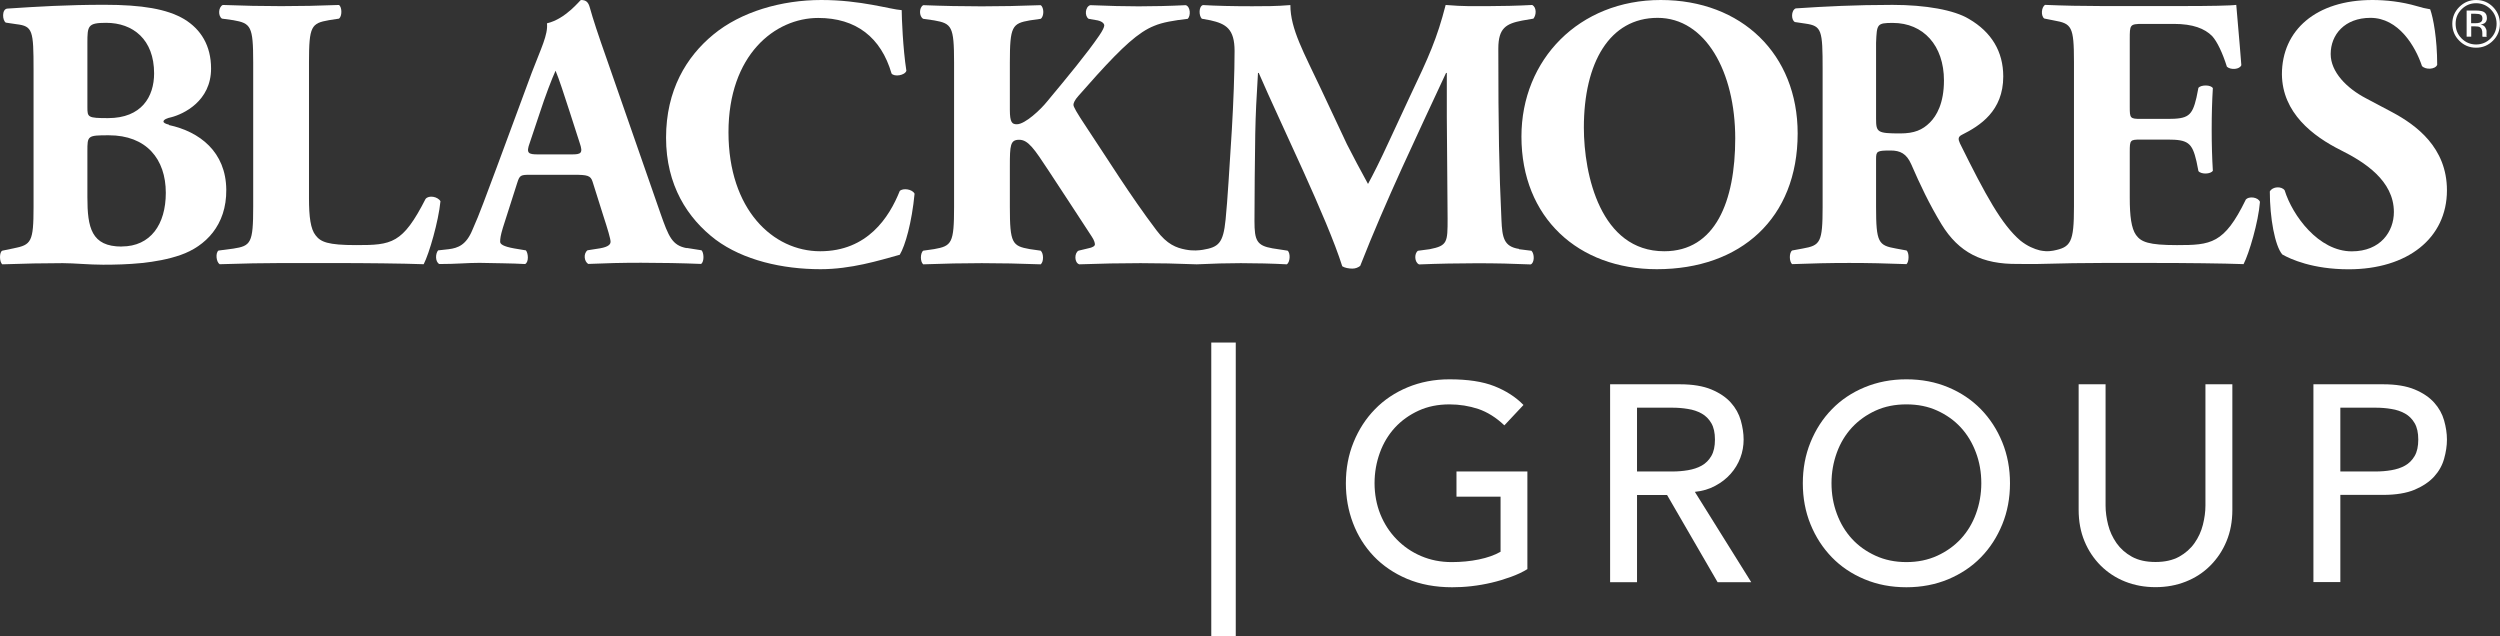
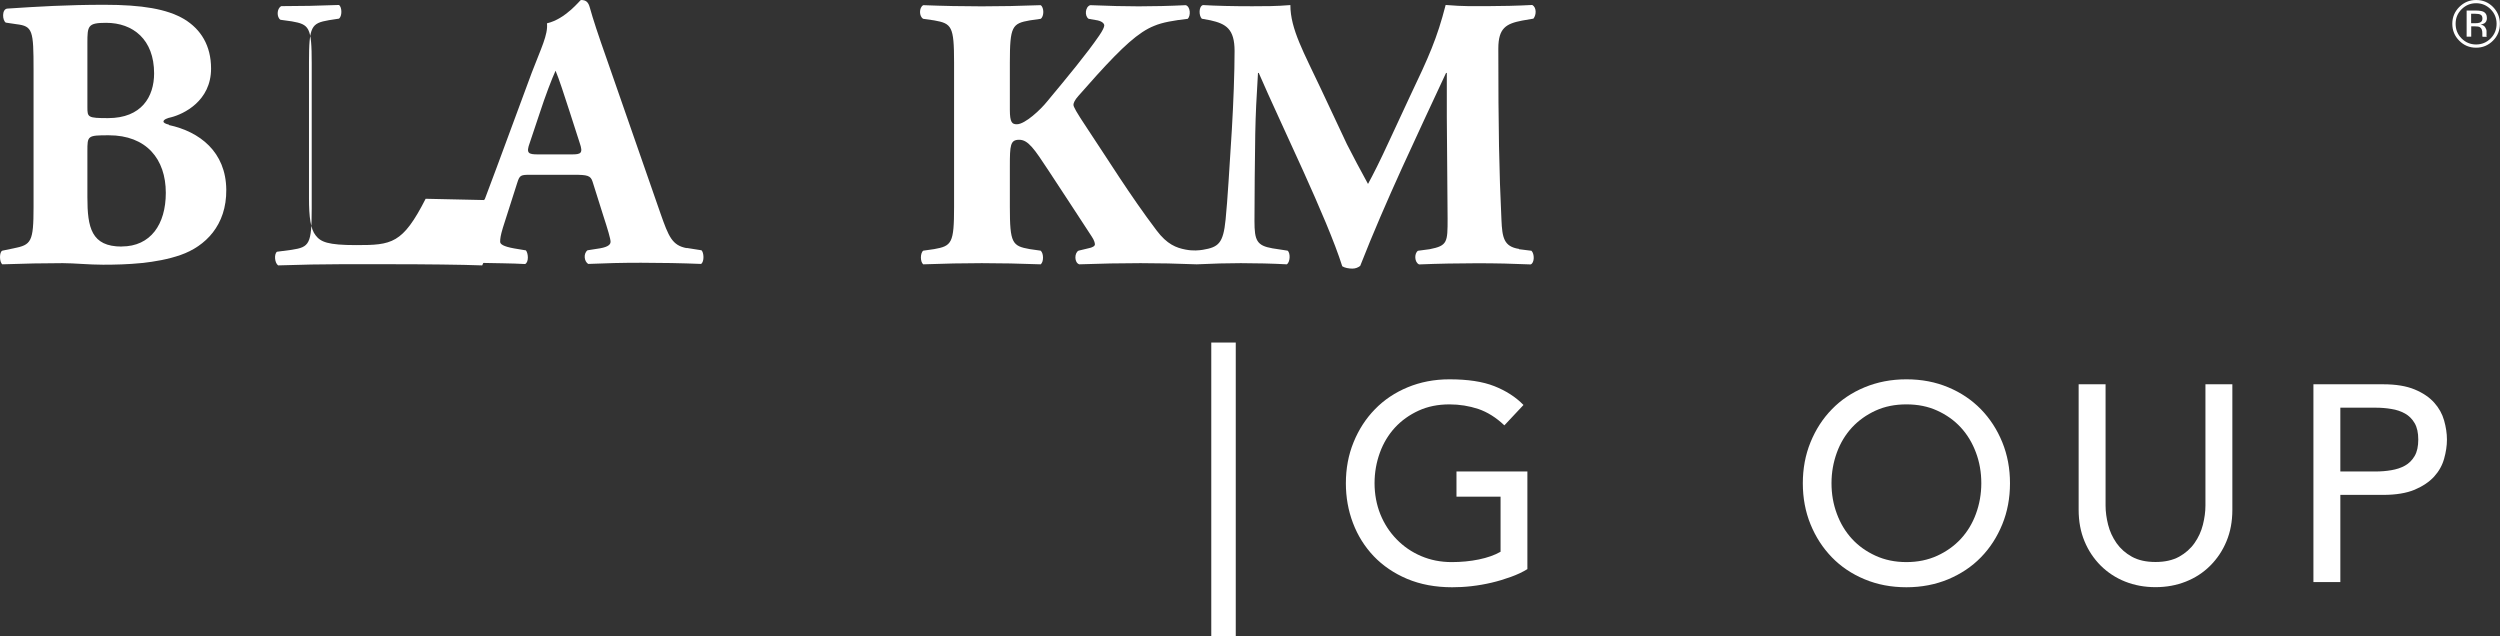
<svg xmlns="http://www.w3.org/2000/svg" id="Layer_1" viewBox="0 0 256.32 65.23">
  <rect x="0" y="0" width="256.32" height="65.23" fill="#333333" stroke="none" />
  <defs>
    <style>.cls-1{fill:#fff;}</style>
  </defs>
  <path class="cls-1" d="m12.48,25.28c-3.12,0-3.52-1.95-3.52-5.06v-4.71c0-1.6,0-1.64,2.2-1.64,3.84,0,5.84,2.43,5.84,5.9,0,3.23-1.56,5.5-4.52,5.5m-3.52-20.86c0-1.76.04-2.07,1.92-2.07,2.76,0,4.92,1.71,4.92,5.18,0,2.39-1.28,4.59-4.72,4.59-2.08,0-2.12-.08-2.12-1.12v-6.58Zm8.36,8.37c-.36-.08-.56-.2-.56-.32,0-.2.4-.36.8-.44,1.24-.32,4.08-1.64,4.08-4.99,0-2.35-1.04-4.03-2.76-5.07-1.76-1.04-4.32-1.47-8.16-1.47S3.8.68.76.88c-.6.04-.52,1.24-.16,1.44l1.08.16c1.68.2,1.76.64,1.76,4.67v14.08c0,3.59-.24,3.87-2.04,4.23l-1.16.24c-.32.12-.32,1.16,0,1.4,2.28-.08,4.24-.12,6.2-.12,1.16,0,2.68.16,4.12.16,2.44,0,5.44-.12,7.96-1,2.52-.88,4.72-3.03,4.68-6.7-.04-3.87-2.72-5.94-5.88-6.62" />
-   <path class="cls-1" d="m43.64,20.38c-2.36,4.63-3.48,4.75-7.12,4.75-2.92,0-3.64-.32-4.16-1-.52-.64-.68-1.91-.68-3.79V6.38c0-3.71.24-3.99,2.04-4.31l1.04-.16c.32-.24.32-1.16,0-1.4-2,.08-4,.12-5.92.12s-3.92-.04-6-.12c-.48.24-.48,1.16-.08,1.4l1.16.16c1.8.32,2.04.6,2.04,4.31v14.84c0,3.71-.24,3.99-2.04,4.27l-1.52.2c-.32.24-.24,1.16.12,1.4,2.48-.08,4.48-.12,6.32-.12h5.36c3.28,0,7.12.04,9.24.12.56-1.08,1.52-4.39,1.72-6.46-.28-.48-1.2-.64-1.52-.24" />
+   <path class="cls-1" d="m43.64,20.38c-2.36,4.63-3.48,4.75-7.12,4.75-2.92,0-3.64-.32-4.16-1-.52-.64-.68-1.91-.68-3.79V6.38c0-3.71.24-3.99,2.04-4.31l1.04-.16c.32-.24.32-1.16,0-1.4-2,.08-4,.12-5.92.12c-.48.24-.48,1.16-.08,1.4l1.16.16c1.8.32,2.04.6,2.04,4.31v14.84c0,3.71-.24,3.99-2.04,4.27l-1.52.2c-.32.24-.24,1.16.12,1.4,2.48-.08,4.48-.12,6.32-.12h5.36c3.28,0,7.12.04,9.24.12.56-1.08,1.52-4.39,1.72-6.46-.28-.48-1.2-.64-1.52-.24" />
  <path class="cls-1" d="m58.64,15.83h-3.48c-1,0-1.24-.12-.84-1.2l1-2.99c.6-1.84,1.24-3.51,1.64-4.39.36.84.88,2.47,1.44,4.19l1.04,3.23c.36,1.04.12,1.16-.8,1.16m11.76,9.61c-1.48-.28-1.84-1.16-2.68-3.55l-5.44-15.63c-1-2.83-1.48-4.31-1.8-5.46C60.32.2,60.08,0,59.56,0c-.08,0-1.56,1.95-3.48,2.39.12,1.16-.6,2.55-1.56,5.06l-3.6,9.73c-1.08,2.87-1.76,4.79-2.48,6.38-.64,1.56-1.48,1.87-2.44,1.99l-1.08.12c-.28.32-.32,1.16.12,1.4,1.84,0,2.76-.12,4.12-.12,1.68.04,3.28.04,4.68.12.4-.2.32-1.12.08-1.4l-1.2-.2c-1.12-.2-1.44-.44-1.44-.68,0-.32.04-.64.28-1.44l1.48-4.63c.24-.76.36-.8,1.32-.8h4.48c1.4,0,1.72.08,1.92.72l1.08,3.43c.48,1.47.76,2.43.76,2.71,0,.24-.16.52-1.08.68l-1.28.2c-.44.32-.36,1.16.08,1.4,1.84-.08,3.4-.12,5.4-.12s4.24.04,6.16.12c.36-.24.28-1.2.04-1.4l-1.52-.24Z" />
-   <path class="cls-1" d="m92.25,19.58c-1.08,2.71-3.32,6.18-8.16,6.18s-9.4-4.27-9.4-12.2,4.76-11.72,9.2-11.72c3.88,0,6.44,1.99,7.52,5.7.28.36,1.36.2,1.52-.28-.36-2.31-.48-5.5-.48-6.22-1.2-.08-4.16-1.04-8.24-1.04s-8.24,1.2-11.08,3.55c-2.76,2.27-4.84,5.7-4.84,10.57s2.2,8.26,5.08,10.45c2.84,2.11,6.84,3.03,10.76,3.03,3.12,0,5.96-.88,8.12-1.48.56-.92,1.24-3.31,1.52-6.26-.24-.48-1.2-.6-1.52-.28" />
  <path class="cls-1" d="m155.74,25.52c-1.56-.24-1.72-1.16-1.8-2.99-.24-5.02-.32-9.33-.32-17.55,0-2.11.8-2.55,2.44-2.87l1.16-.2c.32-.4.32-1.16-.12-1.4-1.44.08-3.28.12-4.6.12-1.2,0-2.44.04-4.28-.12-.88,3.43-1.72,5.3-3.68,9.41l-2.04,4.39c-1.08,2.35-1.72,3.59-2.24,4.55-.56-1-1.76-3.27-2.16-4.07l-2.64-5.62c-1.76-3.75-3.16-6.18-3.16-8.65-1.44.12-2.6.12-3.92.12-1.96,0-3.68-.04-5.04-.12-.44.12-.44,1.08-.12,1.4l.88.16c1.6.36,2.48.88,2.48,3.15,0,2.15-.12,5.38-.28,8.06-.24,3.79-.44,7.26-.64,9.21-.24,2.47-.74,2.84-2.33,3.11-.39.06-.99.13-1.77-.02-.95-.18-1.9-.53-2.98-1.97-2.72-3.59-5.08-7.42-7.08-10.41-1.2-1.8-1.44-2.27-1.44-2.47,0-.16.12-.48.52-.92l1.84-2.07c2.64-2.91,4.32-4.47,5.92-5.1.84-.36,2.04-.56,3.44-.72.32-.32.28-1.24-.2-1.4-1.6.08-3.36.12-4.84.12s-2.92-.04-4.96-.12c-.52.16-.6,1.12-.16,1.4l.92.16c.52.12.68.36.68.52s-.16.52-.52,1.04c-1.28,1.87-3.24,4.23-5.36,6.78-.64.8-2.24,2.31-3.08,2.31-.48,0-.72-.16-.72-1.48v-4.86c0-3.71.24-3.99,2.04-4.31l1.12-.16c.36-.24.36-1.16,0-1.4-2.12.08-4.12.12-6.04.12s-4-.04-6-.12c-.44.24-.44,1.16,0,1.4l1.12.16c1.8.32,2.04.6,2.04,4.31v14.83c0,3.71-.24,3.99-2.04,4.31l-1.12.16c-.32.24-.32,1.16,0,1.4,2.12-.08,4.2-.12,6-.12,1.92,0,3.92.04,6.04.12.32-.24.32-1.12,0-1.4l-1.12-.16c-1.8-.32-2.04-.6-2.04-4.31v-4.19c0-2.15.04-2.71.96-2.71s1.56.96,3,3.15l2.12,3.23c.4.6,2.08,3.19,2.32,3.55.24.36.32.64.32.8s-.24.32-.68.4l-1,.24c-.44.24-.44,1.24.08,1.4,2.24-.08,4.24-.12,6.28-.12,1.84,0,3.76.04,5.76.12h0c1.6-.08,3.24-.12,4.52-.12,1.52,0,3.24.04,4.72.12.32-.2.4-1.12.08-1.4l-1.56-.24c-1.6-.28-1.84-.8-1.84-2.79,0-2.39.04-6.38.08-8.97.04-2.07.12-3.63.28-6.22h.08c2.24,5.19,7,14.87,8.56,19.82.24.16.68.24,1.04.24.32,0,.6-.12.8-.28,2.64-6.74,5.84-13.4,8.8-19.78h.08v4.55l.08,10.37c0,2.43,0,2.79-1.84,3.15l-1.2.16c-.4.28-.36,1.2.12,1.4,1.92-.08,4.12-.12,5.92-.12,1.96,0,3.68.04,5.52.12.4-.16.4-1.08.08-1.4l-1.28-.16Z" />
-   <path class="cls-1" d="m170.63,25.76c-6.52,0-8.24-7.82-8.24-12.68,0-6.66,2.64-11.25,7.56-11.25s7.96,5.54,7.96,12.36c0,6.46-2.04,11.57-7.28,11.57M170.27,0c-8.36,0-14.28,6.1-14.28,14,0,8.33,5.84,13.6,13.88,13.6,8.6,0,14.44-5.22,14.44-13.92C184.31,5.58,178.59,0,170.27,0" />
-   <path class="cls-1" d="m197.87,12.56c-.76.76-1.6,1.12-3.04,1.12-2.36,0-2.48-.12-2.48-1.52v-7.78c.08-1.91.08-2.03,1.72-2.03,3.12,0,5.24,2.31,5.24,5.9,0,2.35-.76,3.63-1.44,4.31m32.37,7.94c-2.2,4.51-3.56,4.63-7.04,4.63-2.92,0-3.68-.32-4.2-1.04-.48-.68-.64-1.95-.64-3.79v-4.75c0-1.2.04-1.24,1.12-1.24h2.76c2.08,0,2.52.32,2.96,2.23l.2,1c.28.36,1.28.32,1.48-.04-.08-1.28-.12-2.71-.12-4.23s.04-2.95.12-4.23c-.2-.36-1.2-.36-1.48-.04l-.2,1c-.44,1.91-.88,2.19-2.96,2.19h-2.76c-1.08,0-1.12-.08-1.12-1.2v-6.98c0-1.47,0-1.56,1.32-1.56h3.2c1.96,0,3.16.48,3.92,1.24.52.56,1.08,1.75,1.52,3.15.4.36,1.32.28,1.48-.16-.2-2.67-.48-5.54-.52-6.18-.52.08-2.8.12-5.36.12h-8.48c-1.92,0-3.88-.04-5.76-.12-.4.24-.44,1.16-.08,1.4l1,.2c1.8.32,2.04.6,2.04,4.23v14.87c0,3.67-.32,4.15-2.13,4.5-.55.11-1.04.04-1.37-.03-.57-.14-1.28-.43-1.99-1-1.92-1.64-3.56-4.63-6.2-9.97-.2-.44-.2-.68.2-.88,1.84-.92,4.24-2.43,4.24-5.98,0-2.55-1.2-4.55-3.52-5.9-1.52-.92-4.44-1.44-7.84-1.44-3.8,0-6.92.16-9.92.36-.48.2-.48,1.2-.08,1.4l1.08.16c1.68.24,1.76.68,1.76,4.67v14.12c0,3.67-.24,3.95-2.04,4.27l-1.08.2c-.32.2-.32,1.16,0,1.4,2.08-.08,3.84-.12,5.84-.12s3.76.04,5.88.12c.28-.24.28-1.2,0-1.4l-1.08-.2c-1.8-.32-2.04-.6-2.04-4.27v-4.9c0-.8.08-.88,1.48-.88,1,0,1.64.32,2.12,1.4.92,2.11,1.84,4.07,3.12,6.18,1.76,2.87,4.15,4.1,7.83,4.05.6,0,1.22.02,1.78.01,3-.08,4.99-.11,6.91-.11h5.2c3.28,0,7.12.04,9.24.12.56-1.08,1.52-4.31,1.68-6.38-.16-.48-1.16-.64-1.48-.2" />
-   <path class="cls-1" d="m245.24,11.49l-2.64-1.4c-2-1.04-3.64-2.71-3.64-4.55,0-1.99,1.44-3.71,4.08-3.71,2.88,0,4.6,2.91,5.28,4.94.36.4,1.36.36,1.56-.12,0-2.67-.4-4.83-.72-5.7-.48-.08-.84-.16-1.36-.32C246.2.16,244.56,0,243.24,0c-5.8,0-9.28,3.11-9.28,7.62.04,3.95,3.16,6.34,6.04,7.78,2.4,1.2,5.44,3.11,5.44,6.34,0,1.99-1.36,4.03-4.32,4.03-3.4,0-6.08-3.67-6.88-6.26-.32-.44-1.24-.4-1.52.12,0,2.71.52,5.58,1.28,6.46.84.48,3.12,1.52,6.8,1.52,6.04,0,10.08-3.19,10.08-8.1,0-4.39-3.16-6.7-5.64-8.02" />
  <path class="cls-1" d="m255.36,3.94c-.41.41-.91.62-1.49.62s-1.08-.21-1.49-.62-.61-.91-.61-1.5.2-1.08.61-1.49c.41-.41.91-.62,1.49-.62s1.08.21,1.49.62c.41.41.61.91.61,1.49s-.2,1.09-.61,1.5m.24-3.23c-.48-.48-1.05-.71-1.73-.71s-1.24.24-1.72.71c-.48.48-.72,1.05-.72,1.73s.24,1.26.71,1.73c.47.48,1.05.72,1.73.72s1.25-.24,1.73-.72c.48-.48.71-1.06.71-1.73s-.24-1.25-.71-1.73" />
  <path class="cls-1" d="m254.24,2.32c-.1.04-.25.06-.45.06h-.43v-.97h.41c.26,0,.45.03.57.1.12.07.18.2.18.39,0,.21-.09.35-.28.42m.7,1.28c0-.07,0-.14,0-.2v-.2c0-.14-.05-.27-.15-.42-.1-.14-.25-.23-.46-.26.17-.03.3-.07.39-.13.17-.11.26-.29.26-.53,0-.34-.14-.57-.41-.68-.16-.06-.4-.1-.73-.1h-.94v2.68h.47v-1.06h.37c.25,0,.43.03.52.09.17.1.25.31.25.62v.3s.01.02.02.03c0,0,0,.02,0,.03h.44l-.02-.03s-.02-.07-.02-.14" />
  <rect class="cls-1" x="124.19" y="35.12" width="2.51" height="30.11" />
  <path class="cls-1" d="m156.6,48.35v10c-.5.31-1.06.57-1.7.8-.63.23-1.29.43-1.97.59-.68.16-1.37.28-2.07.36-.7.08-1.36.11-1.97.11-1.73,0-3.26-.29-4.62-.86-1.35-.57-2.49-1.35-3.42-2.32-.93-.98-1.64-2.11-2.13-3.4-.49-1.29-.73-2.65-.73-4.08,0-1.51.26-2.91.79-4.21.53-1.3,1.26-2.43,2.19-3.38.93-.96,2.05-1.71,3.35-2.25,1.3-.54,2.73-.82,4.29-.82,1.88,0,3.41.23,4.6.7,1.19.47,2.19,1.11,2.99,1.93l-1.96,2.09c-.84-.8-1.74-1.36-2.67-1.68-.94-.31-1.93-.47-2.96-.47-1.17,0-2.22.21-3.16.64-.94.43-1.75,1.01-2.42,1.73-.67.73-1.19,1.58-1.55,2.57s-.55,2.03-.55,3.14.2,2.21.6,3.2c.4.98.96,1.84,1.67,2.56.71.73,1.54,1.3,2.5,1.71.96.41,2,.62,3.14.62.98,0,1.9-.09,2.78-.27.87-.18,1.62-.44,2.23-.79v-5.65h-4.52v-2.58h7.28Z" />
-   <path class="cls-1" d="m165.08,39.4h7.16c1.3,0,2.38.18,3.22.53.84.35,1.51.8,2,1.35.49.54.83,1.16,1.02,1.83.19.68.29,1.33.29,1.96s-.11,1.28-.34,1.88c-.23.6-.56,1.15-.99,1.63-.43.49-.96.9-1.58,1.23-.62.34-1.32.54-2.09.62l5.78,9.26h-3.45l-5.18-8.94h-3.08v8.94h-2.76v-20.29Zm2.76,8.94h3.62c.54,0,1.07-.04,1.6-.13.53-.09,1-.24,1.41-.47.41-.23.74-.56.99-.99.25-.43.37-.99.37-1.68s-.12-1.25-.37-1.68c-.25-.43-.58-.76-.99-.99-.41-.23-.88-.39-1.41-.47-.53-.09-1.06-.13-1.6-.13h-3.62v6.53Z" />
  <path class="cls-1" d="m195.46,60.21c-1.55,0-2.98-.27-4.29-.82-1.3-.54-2.42-1.29-3.35-2.25-.93-.96-1.66-2.08-2.19-3.38-.53-1.3-.79-2.7-.79-4.21s.26-2.91.79-4.21c.53-1.3,1.26-2.43,2.19-3.38.93-.96,2.05-1.71,3.35-2.25,1.3-.54,2.73-.82,4.29-.82s2.98.27,4.29.82c1.3.54,2.42,1.3,3.35,2.25.93.96,1.66,2.08,2.19,3.38.53,1.3.79,2.7.79,4.21s-.26,2.91-.79,4.21c-.53,1.3-1.26,2.43-2.19,3.38-.93.96-2.05,1.7-3.35,2.25-1.3.54-2.73.82-4.29.82Zm0-2.58c1.17,0,2.22-.22,3.16-.65.94-.43,1.75-1.01,2.42-1.73.67-.73,1.19-1.58,1.55-2.57.36-.98.55-2.03.55-3.14s-.18-2.15-.55-3.14-.88-1.84-1.55-2.57c-.67-.73-1.48-1.3-2.42-1.73-.94-.43-1.99-.64-3.16-.64s-2.22.21-3.16.64c-.94.43-1.75,1.01-2.42,1.73-.67.73-1.19,1.58-1.55,2.57s-.55,2.03-.55,3.14.18,2.15.55,3.14c.36.98.88,1.84,1.55,2.57.67.73,1.48,1.3,2.42,1.73.94.43,1.99.65,3.16.65Z" />
  <path class="cls-1" d="m215.88,39.4v12.44c0,.63.09,1.28.26,1.96.17.68.46,1.3.86,1.88.4.57.93,1.04,1.58,1.4.65.36,1.46.54,2.42.54s1.76-.18,2.42-.54c.65-.36,1.18-.83,1.58-1.4.4-.57.69-1.2.86-1.88.17-.68.26-1.33.26-1.96v-12.44h2.76v12.87c0,1.19-.2,2.26-.6,3.22-.4.97-.96,1.8-1.67,2.51-.71.71-1.54,1.25-2.5,1.63-.96.38-1.99.57-3.11.57s-2.15-.19-3.11-.57c-.96-.38-1.79-.93-2.5-1.63-.71-.71-1.27-1.54-1.67-2.51-.4-.96-.6-2.04-.6-3.22v-12.87h2.76Z" />
  <path class="cls-1" d="m237.19,39.4h7.16c1.3,0,2.38.18,3.22.53.84.35,1.51.8,2,1.35.49.54.83,1.16,1.02,1.83.19.68.29,1.33.29,1.96s-.1,1.29-.29,1.96c-.19.68-.53,1.29-1.02,1.83-.49.54-1.16.99-2,1.35-.84.35-1.92.53-3.22.53h-4.4v8.94h-2.76v-20.29Zm2.76,8.94h3.62c.54,0,1.07-.04,1.6-.13.53-.09,1-.24,1.41-.47.41-.23.74-.56.99-.99.25-.43.37-.99.37-1.68s-.12-1.25-.37-1.68c-.25-.43-.58-.76-.99-.99-.41-.23-.88-.39-1.41-.47-.53-.09-1.06-.13-1.6-.13h-3.62v6.53Z" />
</svg>